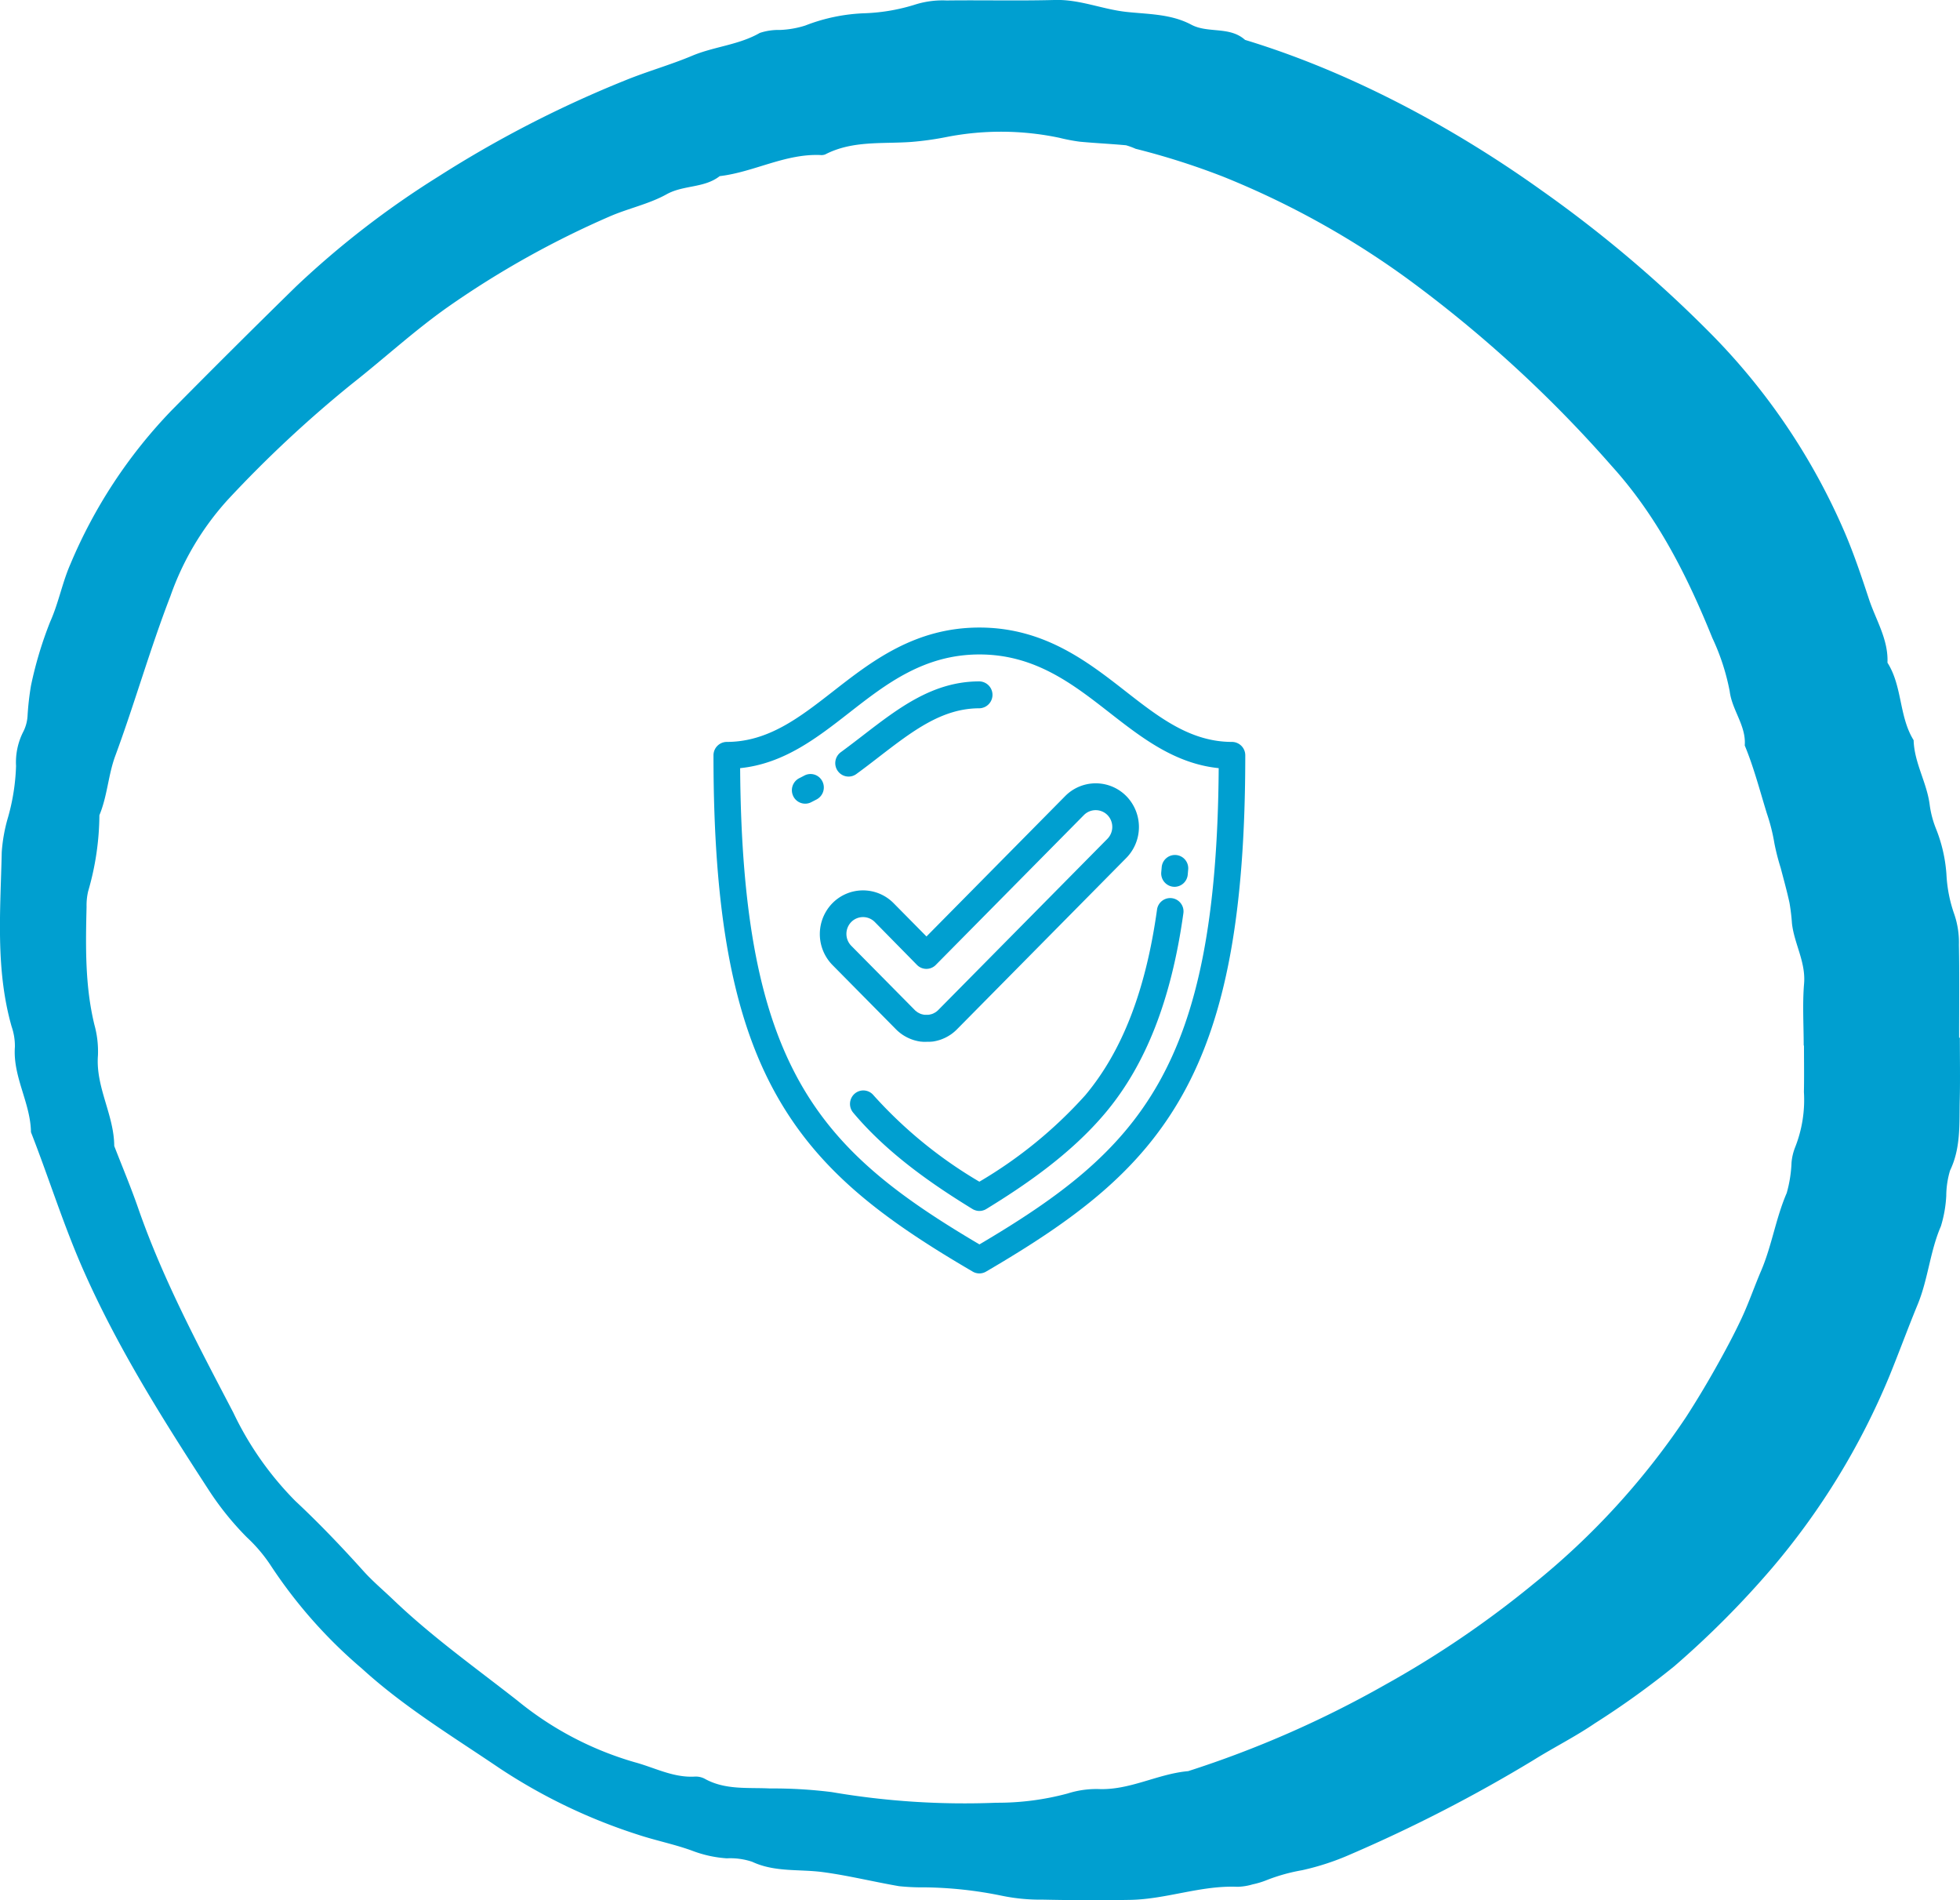
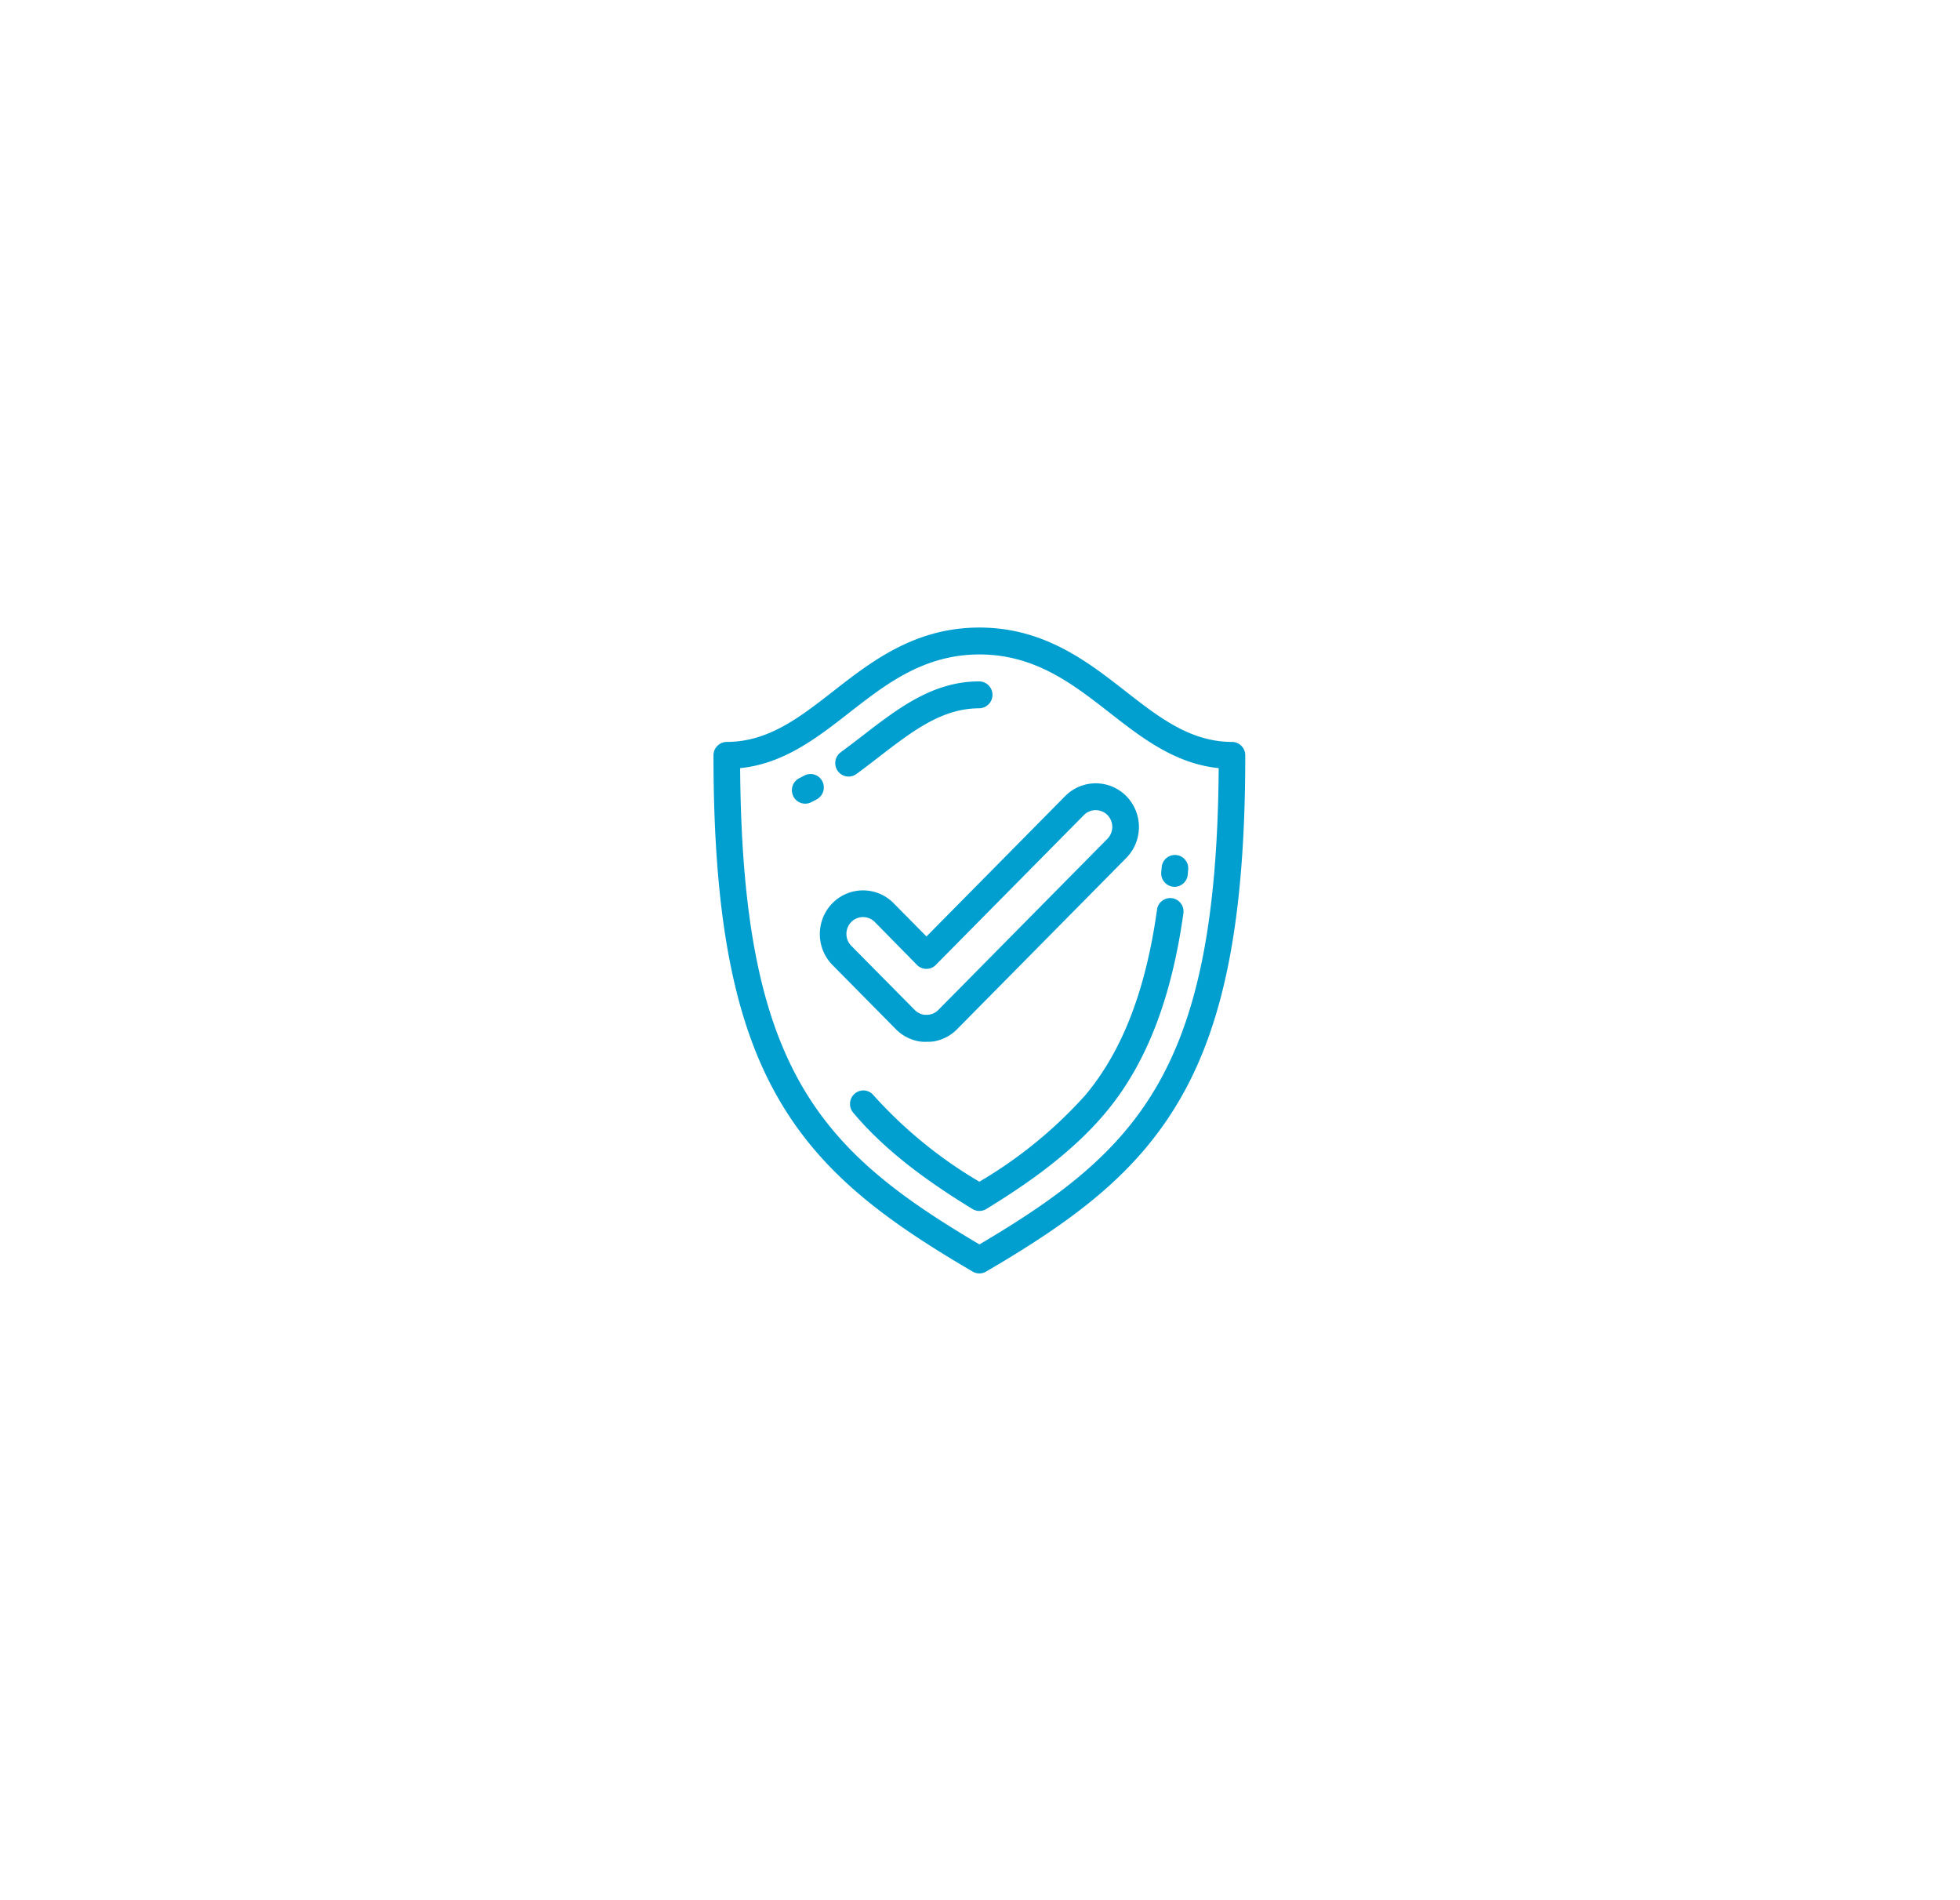
<svg xmlns="http://www.w3.org/2000/svg" width="206.397" height="200.071">
  <path d="M102.433 133.881c-9.418-5.5-16.166-10.539-20.7-18.639-4.566-8.158-6.6-19.172-6.6-35.713a1.409 1.409 0 011.4-1.417c4.37 0 7.686-2.588 11.2-5.327 4.035-3.147 8.607-6.714 15.4-6.714s11.368 3.567 15.4 6.714c3.511 2.74 6.827 5.327 11.2 5.327a1.408 1.408 0 011.4 1.417c0 16.541-2.036 27.555-6.6 35.713-4.533 8.1-11.281 13.137-20.7 18.639a1.385 1.385 0 01-1.4 0zM89.44 75.029c-3.392 2.647-6.889 5.376-11.5 5.845.221 31.593 8.308 40.177 25.2 50.142 16.887-9.965 24.974-18.549 25.195-50.142-4.612-.471-8.11-3.2-11.5-5.845-3.86-3.011-7.851-6.125-13.693-6.125s-9.843 3.113-13.702 6.125zm13.693 52.463h-.049c-.043 0-.086 0-.128-.008l-.09-.017c-.03-.005-.059-.011-.088-.019s-.054-.018-.081-.027-.065-.021-.1-.034-.045-.021-.067-.031-.07-.034-.1-.054l-.022-.011c-3.892-2.389-8.837-5.7-12.565-10.148a1.428 1.428 0 01.163-2 1.388 1.388 0 011.973.164 46.869 46.869 0 0011.154 9.107 46.883 46.883 0 0011.155-9.107c3.9-4.653 6.369-11.049 7.554-19.553a1.4 1.4 0 112.773.4c-1.261 9.051-3.94 15.917-8.191 20.99-3.728 4.449-8.673 7.76-12.565 10.148l-.022.011c-.033.02-.068.037-.1.054s-.044.022-.067.032-.064.023-.1.034-.053.019-.081.026l-.089.019c-.03.006-.059.013-.089.017s-.085.006-.128.008h-.049zm-5.569-17.806h-.195a.616.616 0 01-.07 0h-.078l-.076-.006-.071-.008h-.067l-.075-.01-.034-.005-.075-.011-.067-.013-.036-.006-.043-.008-.074-.015-.031-.007-.074-.017-.031-.008-.074-.019-.031-.008-.074-.021a.218.218 0 01-.031-.009l-.073-.022c-.024-.008-.049-.015-.072-.025l-.035-.012-.035-.012-.073-.027-.032-.013-.071-.028-.02-.008-.071-.029c-.026-.012-.051-.022-.076-.035l-.036-.015-.03-.014-.069-.033-.037-.019-.068-.035-.022-.012-.068-.037-.04-.022-.068-.039-.027-.016-.067-.041-.027-.016-.066-.042-.031-.022-.065-.044-.029-.02-.064-.047-.027-.02-.063-.049c-.013-.008-.023-.018-.035-.027l-.062-.05a.209.209 0 01-.021-.017l-.061-.051-.028-.024-.06-.053-.031-.029-.059-.056-.025-.024-.058-.058-6.693-6.772a4.65 4.65 0 010-6.512 4.523 4.523 0 016.436 0l3.465 3.507 14.605-14.779a4.523 4.523 0 016.436 0 4.649 4.649 0 010 6.512l-17.8 18.012-.038.039-.058.056-.026.025-.059.056-.023.021-.06.054-.036.031-.035.03-.049.041-.062.049-.023.018-.063.049-.032.024-.064.047-.033.023-.066.044-.022.014-.066.042-.031.02-.067.041-.032.019-.068.04-.03.017-.036.019-.066.036-.068.035-.028.013-.069.034-.036.016-.036.016c-.023.01-.044.021-.068.03l-.07.03-.023.01-.072.028-.032.013-.072.027-.039.013-.036.012-.068.023-.073.022-.031.008-.073.021-.03.007-.073.02-.036.008-.075.018-.029.005-.073.016-.042.008-.036.006-.068.013-.075.012h-.035l-.076.01h-.066l-.07.008-.076.006h-.344zm-7.921-12.615a1.79 1.79 0 000 2.506l6.75 6.827.242.184.263.135.138.05.241.057h.01l.121.014h.311l.122-.014h.009l.241-.057h.005l.157-.058.237-.124.167-.119.13-.116.009-.01 17.823-18.035a1.789 1.789 0 000-2.5 1.746 1.746 0 00-2.476 0l-15.6 15.781a1.386 1.386 0 01-1.979 0l-4.446-4.521a1.744 1.744 0 00-2.476 0zm33.911-3.71a1.413 1.413 0 01-1.268-1.539l.046-.526a1.4 1.4 0 112.79.239l-.047.544a1.407 1.407 0 01-1.393 1.289l-.128-.009zm-40.018-9.534a1.423 1.423 0 01.637-1.9c.177-.088.354-.179.527-.272a1.391 1.391 0 011.891.593 1.425 1.425 0 01-.587 1.913c-.2.105-.4.207-.595.307a1.381 1.381 0 01-.617.146 1.4 1.4 0 01-1.259-.789zm4.686-2.653a1.428 1.428 0 01.316-1.978c.782-.572 1.557-1.169 2.308-1.747 3.811-2.937 7.411-5.71 12.288-5.71a1.417 1.417 0 010 2.833c-3.932 0-7.018 2.378-10.592 5.131-.763.589-1.553 1.2-2.364 1.789a1.378 1.378 0 01-.818.269 1.394 1.394 0 01-1.138-.59z" fill="#009fd0" />
-   <path d="M206.38 109.253c0 2.174.043 4.346-.009 6.519-.063 2.517.139 5.059-1.021 7.462a9.489 9.489 0 00-.4 2.672 13.207 13.207 0 01-.563 3.192c-1.153 2.661-1.344 5.575-2.454 8.258-1.025 2.486-1.95 5.021-2.968 7.518a75.986 75.986 0 01-12.346 20.2 97.27 97.27 0 01-10.32 10.365 89.426 89.426 0 01-8.354 6c-2.082 1.42-4.357 2.555-6.5 3.895a156.733 156.733 0 01-19.231 9.9 26.988 26.988 0 01-5.1 1.671 19.3 19.3 0 00-3.641 1.007 8.792 8.792 0 01-1.555.48 6.11 6.11 0 01-1.607.258c-3.838-.164-7.48 1.306-11.284 1.377-3.078.056-6.16.04-9.239-.025a20.048 20.048 0 01-4.314-.415 42.419 42.419 0 00-8.088-.879 23.159 23.159 0 01-2.712-.123c-2.672-.46-5.312-1.117-8-1.478-2.49-.337-5.061.034-7.47-1.093a7.265 7.265 0 00-2.672-.361 12.575 12.575 0 01-3.682-.817c-1.857-.671-3.814-1.059-5.689-1.68a58.948 58.948 0 01-14.571-7c-4.937-3.345-10.053-6.441-14.484-10.486a51.022 51.022 0 01-9.66-10.946 16.241 16.241 0 00-2.457-2.876 31.041 31.041 0 01-4.069-5.066c-4.81-7.4-9.5-14.845-13.093-22.951-2.124-4.785-3.663-9.77-5.566-14.63-.043-3.087-1.925-5.826-1.692-8.985a6.3 6.3 0 00-.345-2.134C-.497 102.038.051 95.864.183 89.719A17.154 17.154 0 01.86 86a22.3 22.3 0 00.83-5.353 7.083 7.083 0 01.794-3.673 4.241 4.241 0 00.415-1.557 29.314 29.314 0 01.363-3.228 40.705 40.705 0 012.019-6.721c.891-1.981 1.265-4.1 2.138-6.089A52.588 52.588 0 0118.076 43.2q6.492-6.572 13.09-13.03a94.736 94.736 0 0115-11.585 119.54 119.54 0 0119.65-10.116c2.316-.947 4.761-1.629 7.047-2.589 2.34-.987 4.92-1.135 7.148-2.414a6.3 6.3 0 012.127-.312 10.063 10.063 0 002.652-.462 19 19 0 016.354-1.3A20.117 20.117 0 0096.47.45a9.6 9.6 0 013.21-.4c3.8-.047 7.608.049 11.41-.052 2.6-.074 4.965.969 7.482 1.25 2.322.258 4.714.2 6.881 1.353 1.763.936 4.032.139 5.658 1.6 12.271 3.729 23.255 10.154 31.159 15.8a132.805 132.805 0 0117.8 15.04A67.916 67.916 0 01194.234 56c.994 2.315 1.791 4.7 2.571 7.062.72 2.192 2.062 4.263 1.954 6.708 1.584 2.495 1.2 5.656 2.755 8.162.065 2.378 1.385 4.444 1.687 6.771a10.5 10.5 0 00.689 2.6 15.873 15.873 0 011.079 4.747 14.75 14.75 0 00.837 4.236 9.2 9.2 0 01.478 3.181c.058 3.262.02 6.524.02 9.784zm-16.415.823h-.027c0-2.176-.141-4.359.04-6.519.189-2.284-1.041-4.2-1.277-6.351a21.355 21.355 0 00-.26-2.156c-.267-1.234-.608-2.45-.926-3.67a23.941 23.941 0 01-.664-2.6 19.7 19.7 0 00-.788-3.123c-.74-2.4-1.368-4.841-2.333-7.172.161-2.077-1.328-3.681-1.584-5.7a23.552 23.552 0 00-1.829-5.62c-2.643-6.537-5.786-12.783-10.58-18.082a133.7 133.7 0 00-21.575-19.772 90.324 90.324 0 00-19.332-10.7 77.257 77.257 0 00-9.243-2.946 7.79 7.79 0 00-1.01-.37c-1.622-.15-3.251-.224-4.871-.377a19.137 19.137 0 01-2.129-.406A29.819 29.819 0 0099.7 14.42a32.234 32.234 0 01-3.76.525c-3.049.218-6.178-.168-9.045 1.315a1.15 1.15 0 01-.536.061c-3.709-.141-6.979 1.8-10.571 2.223-1.631 1.279-3.8.915-5.593 1.911-1.869 1.039-4.054 1.483-6.033 2.351a97.161 97.161 0 00-16.94 9.474c-3.567 2.506-6.755 5.454-10.165 8.135a126.635 126.635 0 00-13.095 12.227 29.654 29.654 0 00-6.022 10.136c-2.142 5.541-3.751 11.258-5.808 16.824-.736 1.99-.828 4.222-1.665 6.226a29.255 29.255 0 01-1.187 8.02 6.486 6.486 0 00-.164 1.62c-.1 4.171-.172 8.334.828 12.435a10.5 10.5 0 01.37 3.219c-.256 3.343 1.7 6.257 1.716 9.532.843 2.178 1.752 4.334 2.519 6.542 2.611 7.518 6.36 14.517 10.024 21.537a33.815 33.815 0 006.526 9.295c2.52 2.356 4.882 4.832 7.184 7.39.963 1.07 2.084 2.008 3.13 3.011 4.067 3.89 8.646 7.15 13.061 10.607a34.671 34.671 0 0012.368 6.5c2.082.561 4.024 1.627 6.275 1.514a2.032 2.032 0 011.059.206c2.174 1.227 4.57.922 6.906 1.041a49.509 49.509 0 016.5.381 82.881 82.881 0 0017.324 1.122 28.34 28.34 0 007.522-.974 10.007 10.007 0 013.2-.469c3.338.155 6.264-1.6 9.492-1.884a110.387 110.387 0 0020.727-9.086 104.88 104.88 0 0015.655-10.643 78.569 78.569 0 0016.061-17.568q1.609-2.5 3.073-5.1c.971-1.727 1.918-3.48 2.759-5.274.763-1.631 1.346-3.347 2.058-5.005 1.133-2.649 1.545-5.532 2.694-8.186a13.524 13.524 0 00.509-3.208 5.7 5.7 0 01.368-1.582 13.549 13.549 0 00.936-5.853c.034-1.631.007-3.262.007-4.893" fill="#009fd0" fill-rule="evenodd" />
</svg>